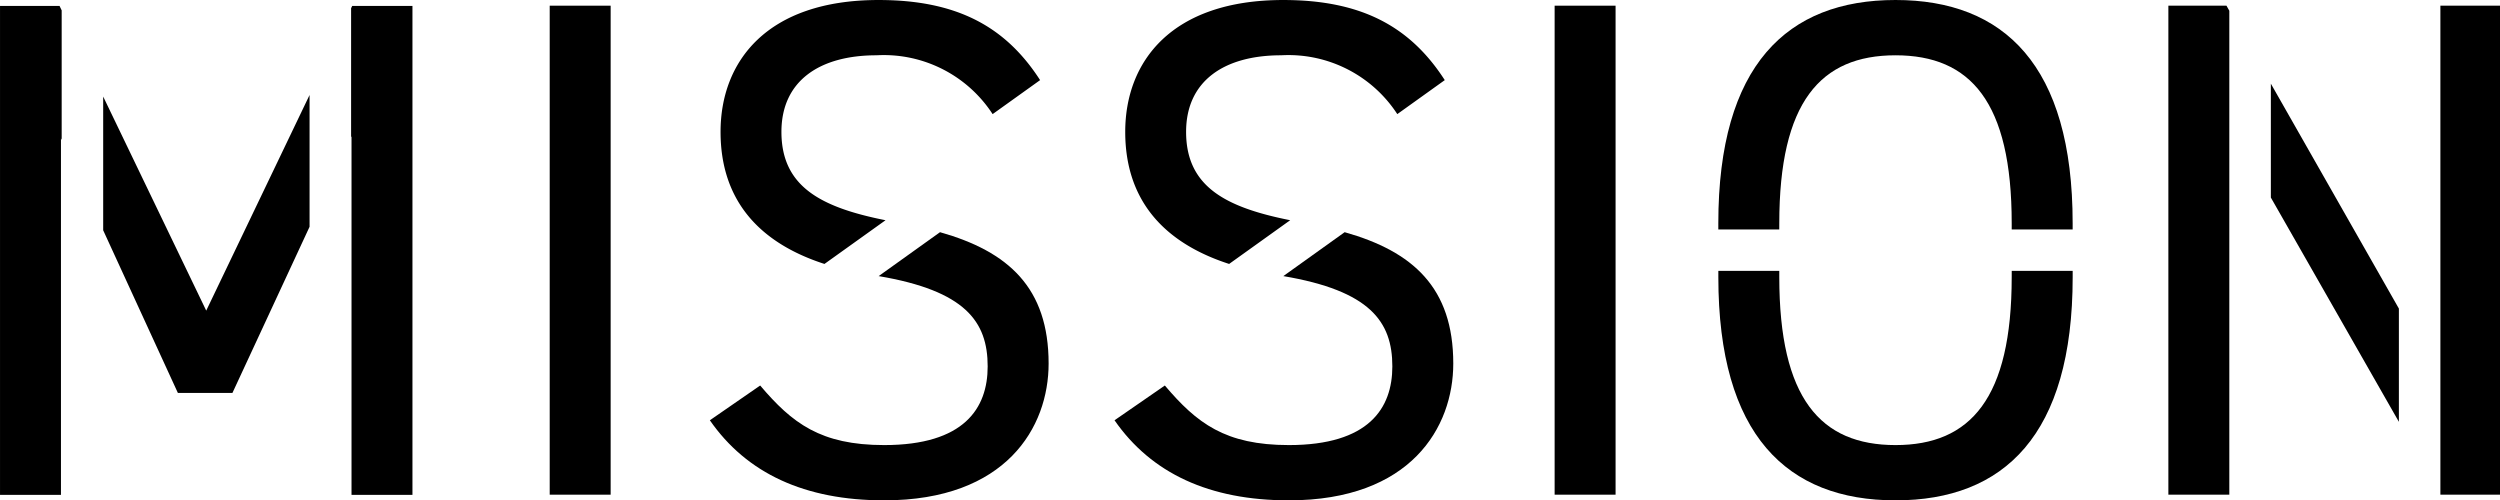
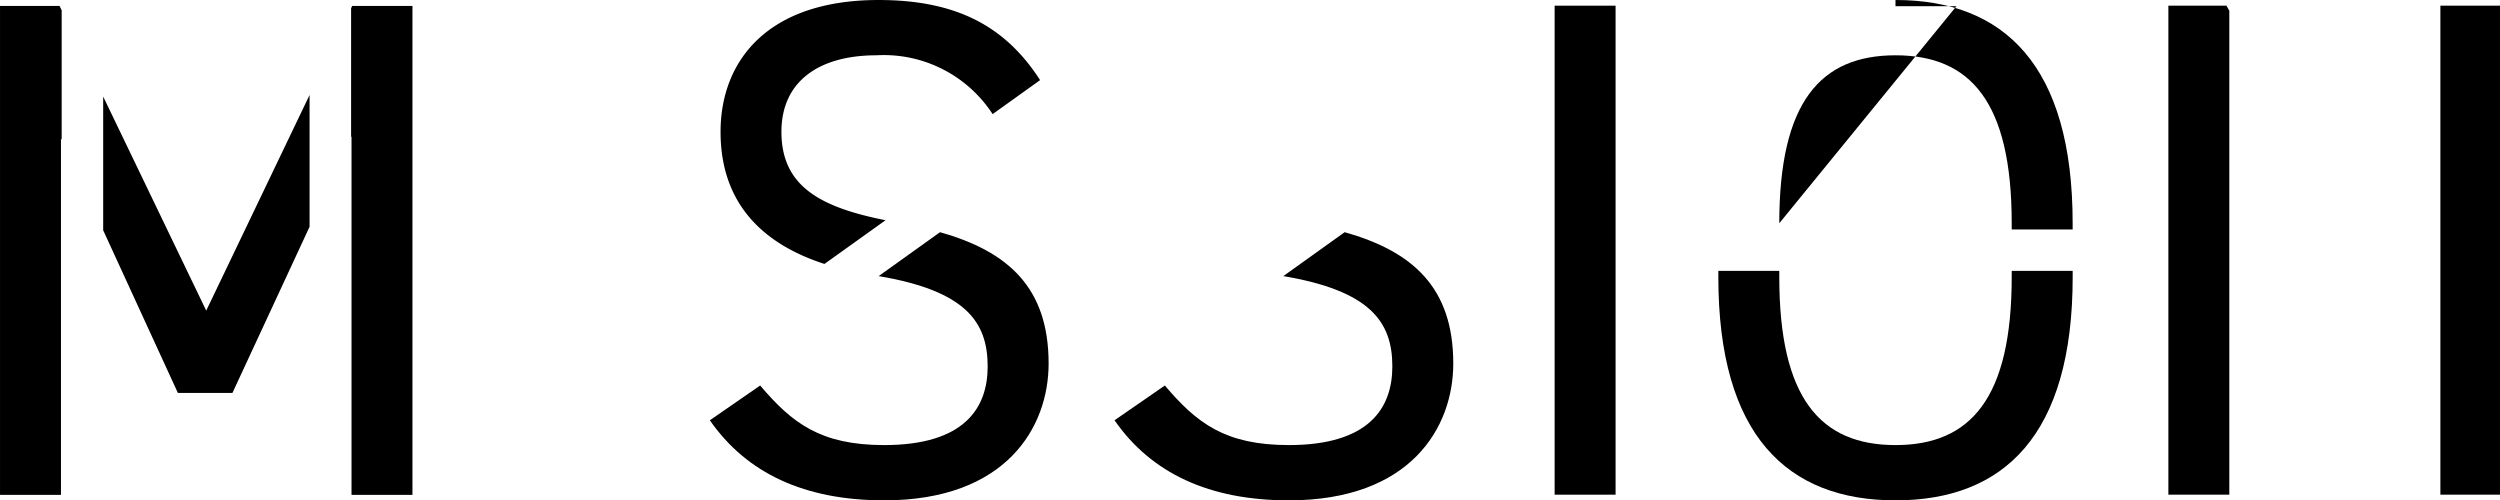
<svg xmlns="http://www.w3.org/2000/svg" width="161" height="32.222" viewBox="0 0 161 32.222">
  <g id="グループ_146" data-name="グループ 146" transform="translate(-239.118 -296.734)">
    <path id="パス_379" data-name="パス 379" d="M242.952,297.018h-3.833v31.491h3.925V305.552l.046.1v-8.347Z" transform="translate(0 0.096)" />
    <path id="パス_380" data-name="パス 380" d="M256.036,297.168v8.306l.027-.059v23.094h3.924V297.018h-3.879Z" transform="translate(5.693 0.096)" />
    <path id="パス_381" data-name="パス 381" d="M250.726,315.2l-6.636-13.785v8.611L248.9,320.5h3.514l4.967-10.7v-8.486Z" transform="translate(1.673 1.538)" />
-     <rect id="長方形_50" data-name="長方形 50" width="3.925" height="31.491" transform="translate(274.519 297.1)" />
    <path id="パス_382" data-name="パス 382" d="M291.213,316.565c0,2.692-1.506,5.067-6.664,5.067-4.107,0-5.932-1.417-7.987-3.836l-3.24,2.239c2.374,3.422,6.116,5.156,11.227,5.156,7.851,0,10.589-4.7,10.589-8.809,0-4.886-2.594-7.215-6.994-8.46l-3.951,2.828C289.768,311.694,291.213,313.672,291.213,316.565Z" transform="translate(11.511 3.765)" />
    <path id="パス_383" data-name="パス 383" d="M277.759,305.224c0-3.286,2.465-4.929,6.116-4.929a8.36,8.36,0,0,1,7.485,3.788l3.057-2.189c-2.235-3.47-5.385-5.159-10.4-5.159-7.211,0-10.178,3.972-10.178,8.49,0,4.46,2.543,7.164,6.691,8.507l3.933-2.815C280.3,310.086,277.759,308.756,277.759,305.224Z" transform="translate(11.683)" />
    <path id="パス_384" data-name="パス 384" d="M310.712,316.565c0,2.692-1.508,5.067-6.664,5.067-4.109,0-5.933-1.417-7.987-3.836l-3.24,2.239c2.374,3.422,6.116,5.156,11.227,5.156,7.851,0,10.588-4.7,10.588-8.809,0-4.886-2.594-7.215-6.994-8.46l-3.951,2.828C309.266,311.694,310.712,313.672,310.712,316.565Z" transform="translate(18.073 3.765)" />
-     <path id="パス_385" data-name="パス 385" d="M297.258,305.224c0-3.286,2.465-4.929,6.115-4.929a8.361,8.361,0,0,1,7.486,3.788l3.057-2.189c-2.236-3.47-5.385-5.159-10.4-5.159-7.211,0-10.178,3.972-10.178,8.49,0,4.46,2.543,7.164,6.691,8.507l3.932-2.816C299.8,310.086,297.258,308.755,297.258,305.224Z" transform="translate(18.245)" />
    <rect id="長方形_51" data-name="長方形 51" width="3.925" height="31.491" transform="translate(339.236 297.1)" />
-     <path id="パス_386" data-name="パス 386" d="M325.84,311.111c0-7.8,2.645-10.816,7.485-10.816s7.483,3.013,7.483,10.816v.4h3.925v-.4c0-10.178-4.427-14.377-11.409-14.377s-11.41,4.2-11.41,14.377v.4h3.925Z" transform="translate(27.864)" />
+     <path id="パス_386" data-name="パス 386" d="M325.84,311.111c0-7.8,2.645-10.816,7.485-10.816s7.483,3.013,7.483,10.816v.4h3.925v-.4c0-10.178-4.427-14.377-11.409-14.377v.4h3.925Z" transform="translate(27.864)" />
    <path id="パス_387" data-name="パス 387" d="M340.808,310.186c0,7.8-2.646,10.818-7.483,10.818s-7.485-3.014-7.485-10.818v-.4h-3.925v.4c0,10.179,4.427,14.377,11.41,14.377s11.409-4.2,11.409-14.377v-.4h-3.925Z" transform="translate(27.864 4.393)" />
    <path id="パス_388" data-name="パス 388" d="M347.341,297.008H343.6V328.5h3.925V304.676l0,.005v-7.347Z" transform="translate(35.161 0.092)" />
-     <path id="パス_389" data-name="パス 389" d="M348.538,300.765V308.1l8.245,14.443v-7.293Z" transform="translate(36.823 1.357)" />
    <path id="パス_390" data-name="パス 390" d="M356.707,297.008v31.481l.006.01h3.833V297.008Z" transform="translate(39.572 0.092)" />
  </g>
</svg>